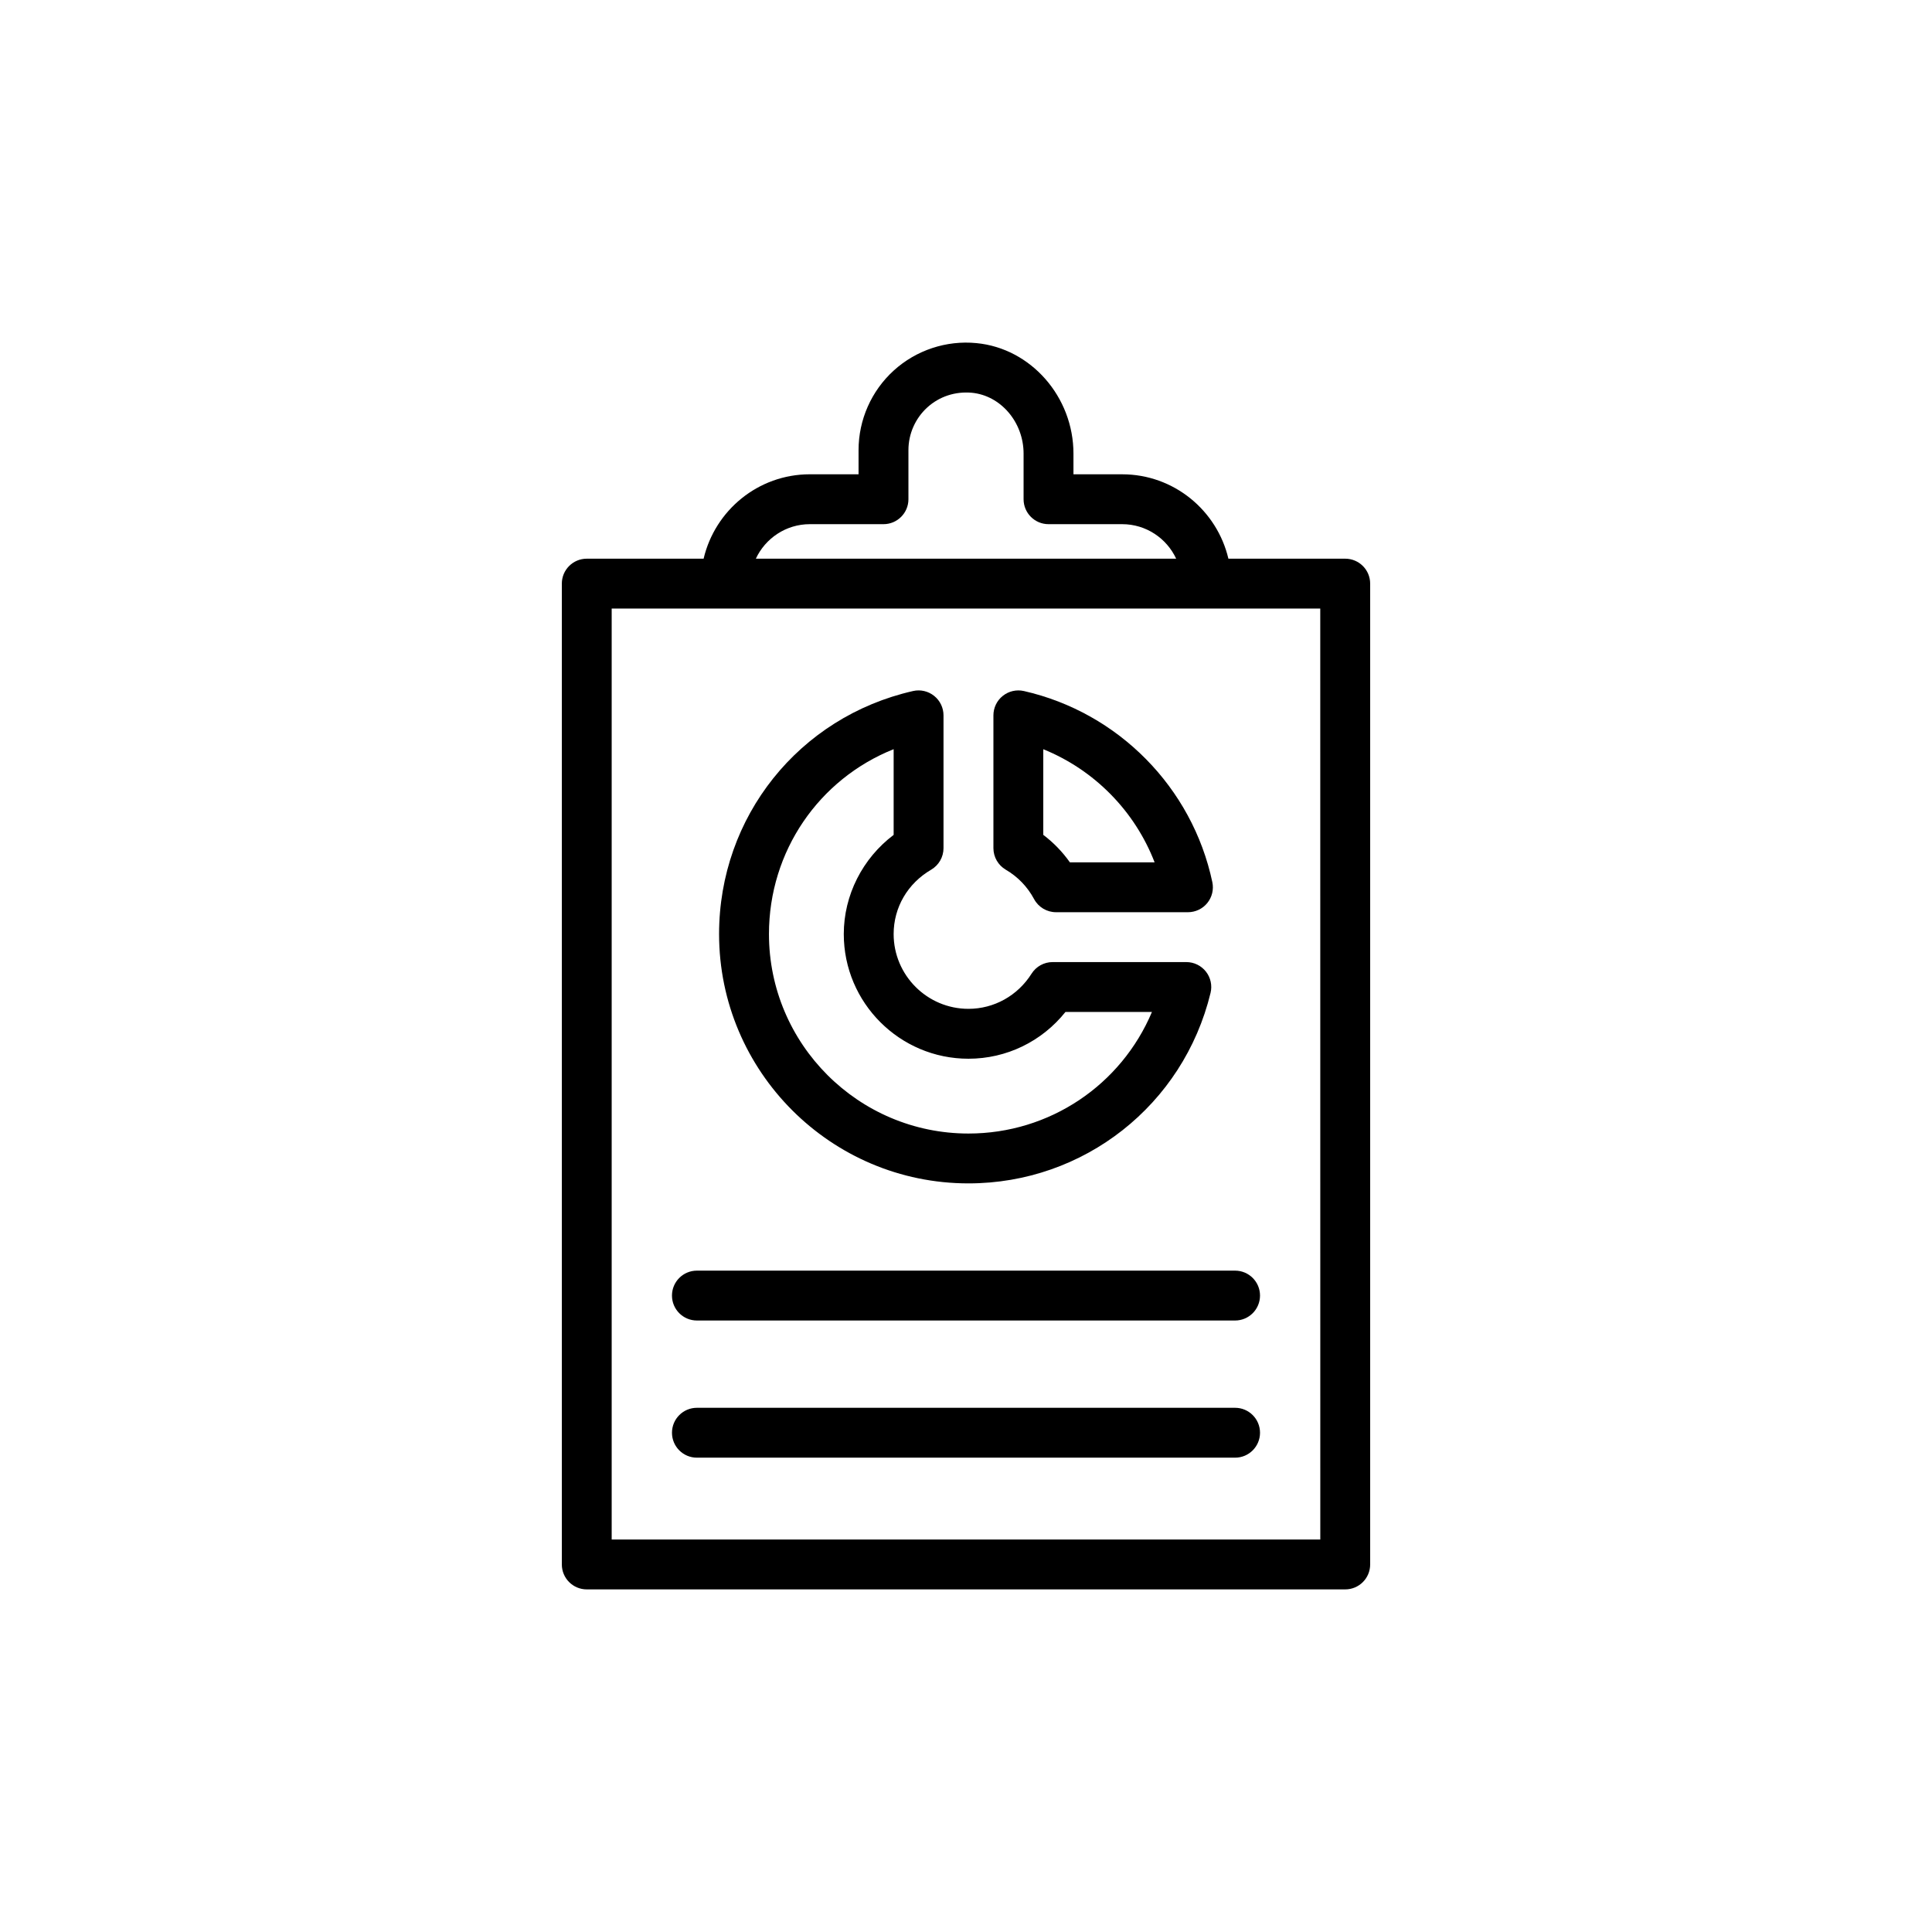
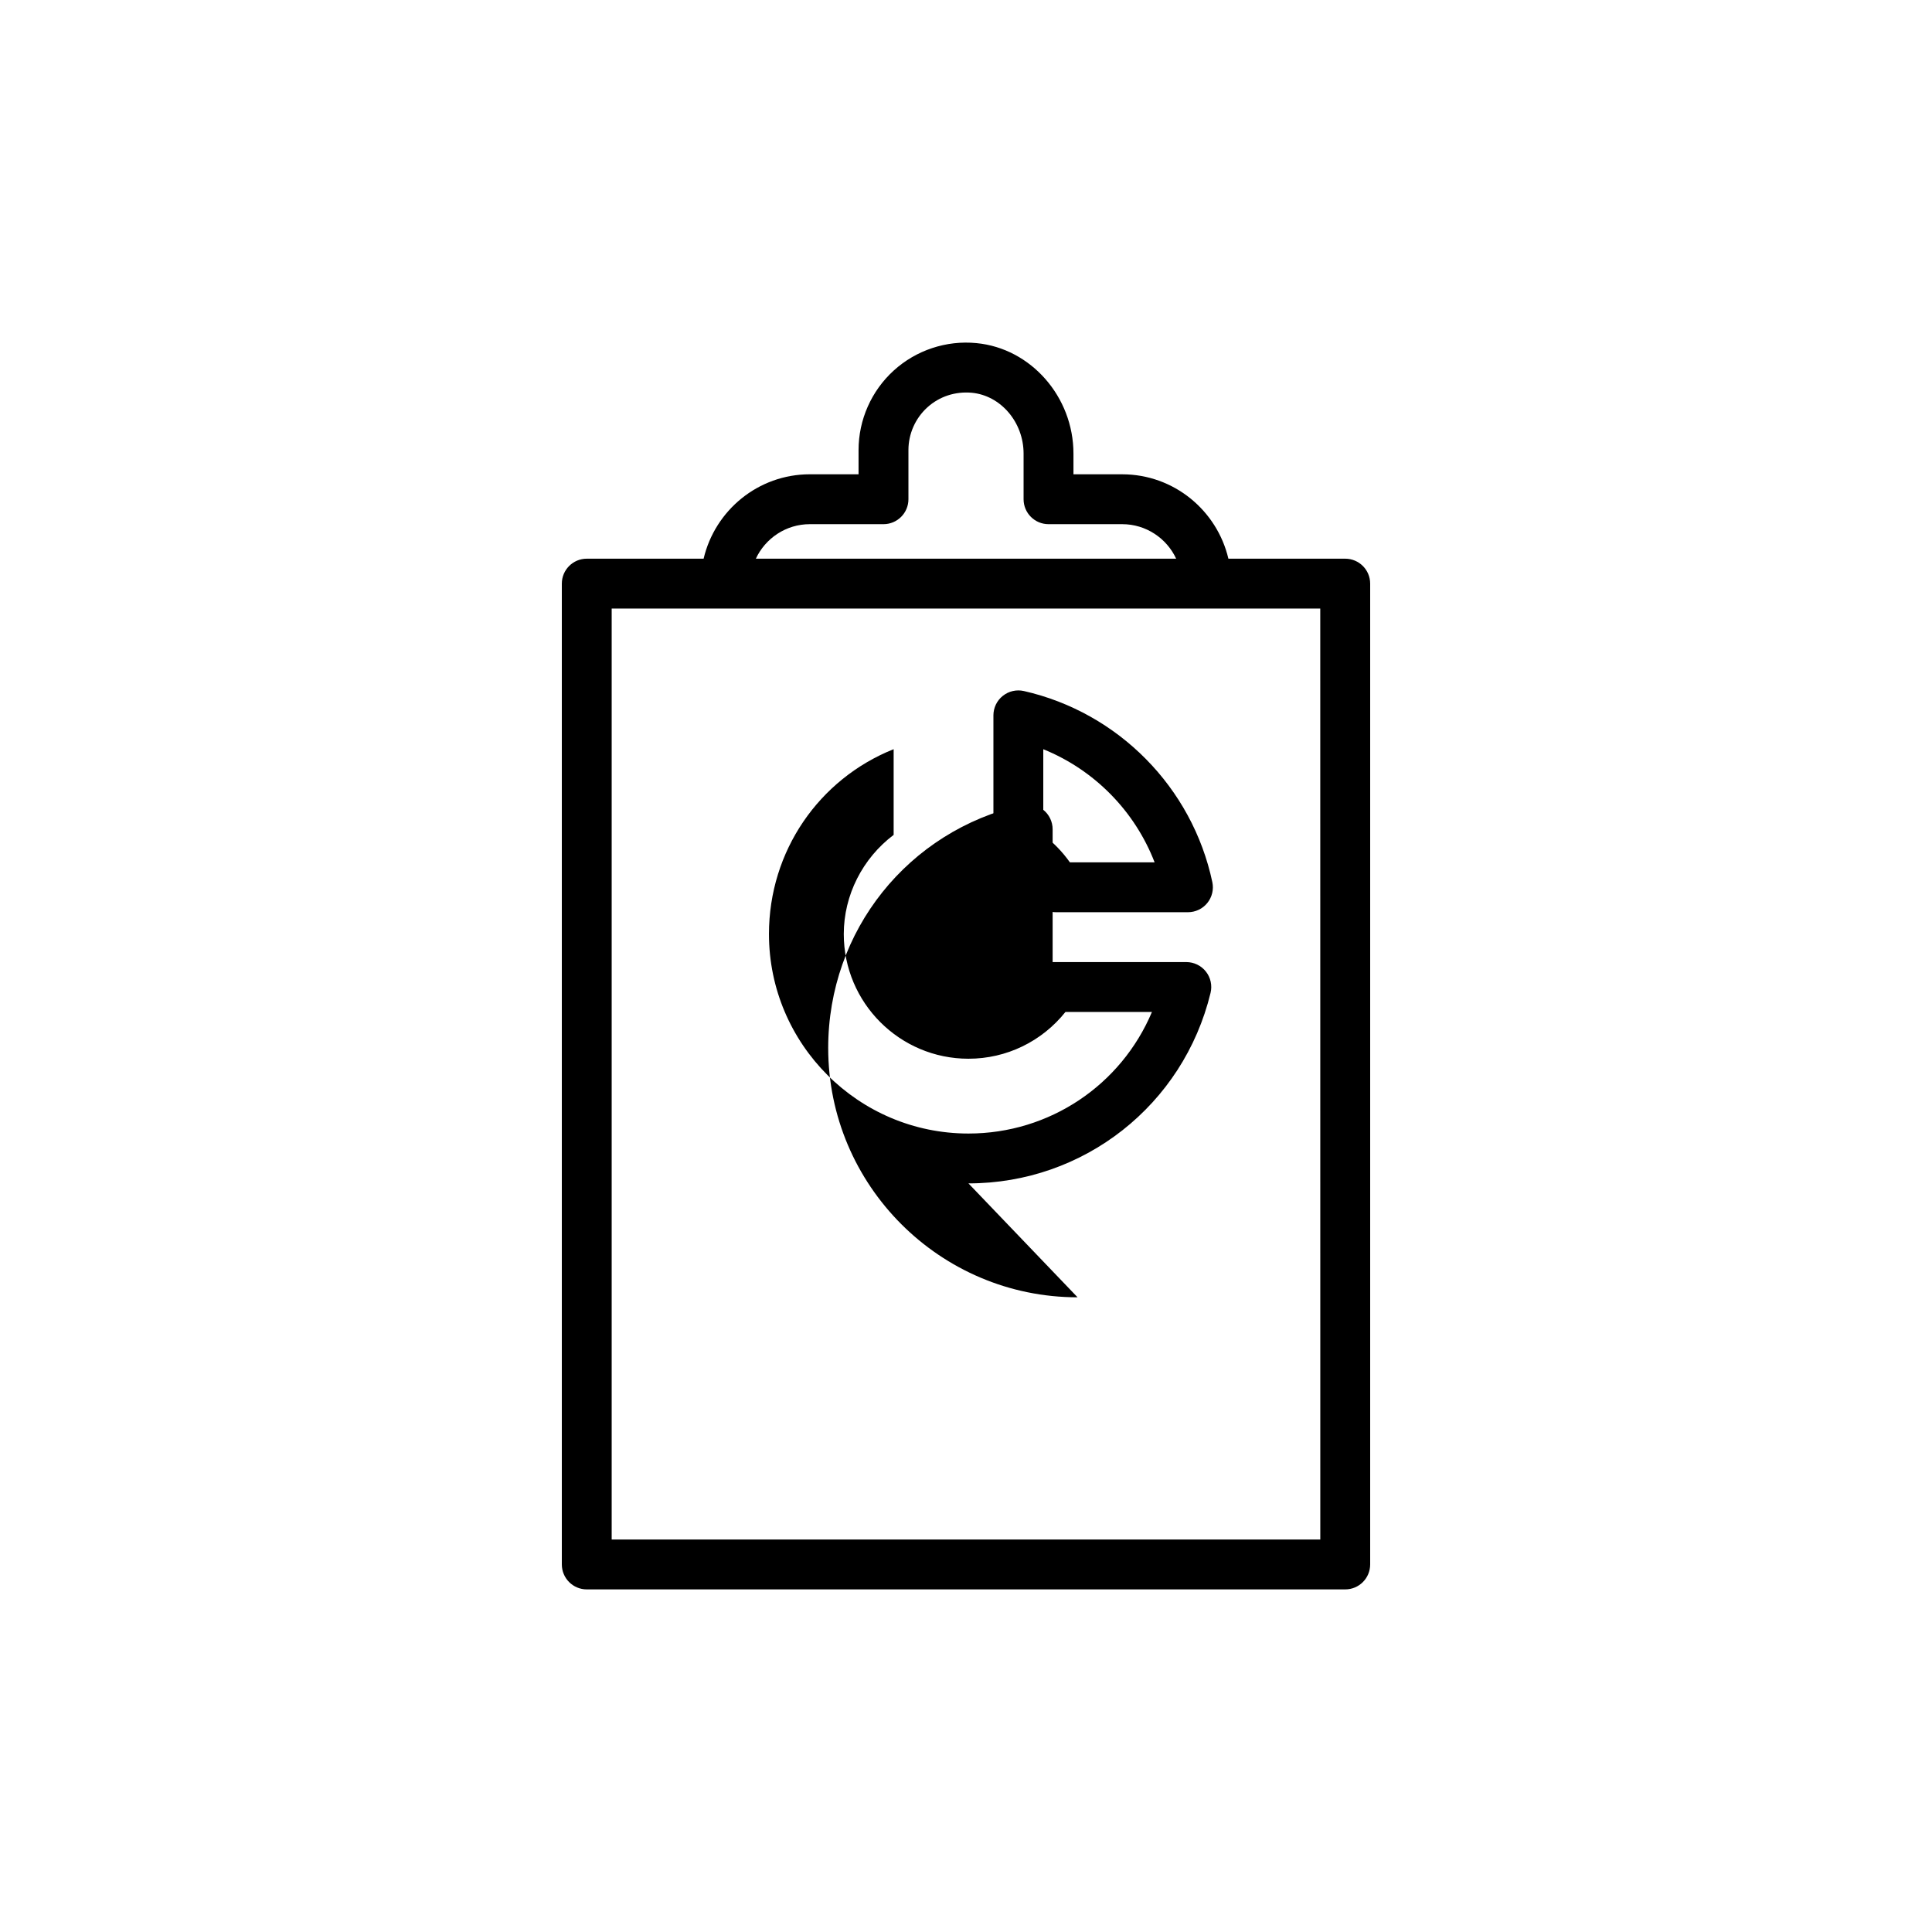
<svg xmlns="http://www.w3.org/2000/svg" fill="#000000" width="800px" height="800px" version="1.1" viewBox="144 144 512 512">
  <g>
    <path d="m402.78 234.93c-8.004-0.789-16.008 1.879-21.93 7.266-5.926 5.383-9.324 13.066-9.324 21.07v6.426h-12.914c-13.695 0-25.141 9.574-28.148 22.367h-30.965c-3.648 0-6.609 2.957-6.609 6.609v259.93c0 3.652 2.961 6.609 6.609 6.609h201c3.648 0 6.609-2.957 6.609-6.609v-259.93c0-3.652-2.961-6.609-6.609-6.609l-30.961 0.004c-3.008-12.789-14.453-22.367-28.148-22.367h-12.914v-5.484c0-15.047-11.285-27.906-25.695-29.281zm91.113 317.06h-187.79v-246.71h187.78zm-52.504-269.08c6.332 0 11.805 3.758 14.309 9.152h-111.39c2.508-5.394 7.981-9.152 14.309-9.152h19.52c3.648 0 6.609-2.957 6.609-6.609v-13.035c0-4.293 1.824-8.402 4.996-11.293 3.219-2.922 7.402-4.273 11.785-3.891 7.703 0.734 13.734 7.82 13.734 16.125v12.094c0 3.652 2.961 6.609 6.609 6.609z" />
    <path d="m415.34 327.13c-1.973-0.445-4.016 0.031-5.59 1.285-1.57 1.25-2.484 3.156-2.484 5.164v35.195c0 2.348 1.25 4.523 3.281 5.711 3.164 1.84 5.754 4.531 7.492 7.777 1.148 2.144 3.387 3.484 5.824 3.484h34.957c1.992 0 3.879-0.898 5.133-2.445 1.254-1.551 1.746-3.582 1.328-5.531-5.316-25.078-24.918-44.957-49.941-50.641zm12.191 45.398c-1.961-2.773-4.34-5.234-7.051-7.281v-22.695c13.523 5.473 24.254 16.379 29.504 29.977z" />
-     <path d="m400.65 457.61c30.566 0 56.949-20.762 64.16-50.484 0.477-1.969 0.027-4.047-1.227-5.641-1.254-1.594-3.168-2.523-5.195-2.523h-35.43c-2.269 0-4.375 1.16-5.586 3.078-3.684 5.832-9.938 9.312-16.723 9.312-10.934 0-19.824-8.895-19.824-19.824 0-7.047 3.715-13.418 9.934-17.043 2.031-1.188 3.281-3.363 3.281-5.711v-35.195c0-2.008-0.914-3.91-2.484-5.164-1.57-1.254-3.621-1.738-5.59-1.285-30.262 6.879-51.402 33.355-51.402 64.398 0.004 36.438 29.648 66.082 66.086 66.082zm-19.824-115.07v22.711c-8.234 6.215-13.215 15.965-13.215 26.285 0 18.219 14.824 33.039 33.039 33.039 10.086 0 19.449-4.57 25.703-12.391h22.922c-8.145 19.328-27.086 32.215-48.625 32.215-29.148 0-52.867-23.715-52.867-52.867 0.004-21.957 13.23-41.066 33.043-48.992z" />
-     <path d="m322.08 487.34c0 3.652 2.957 6.609 6.609 6.609h142.62c3.648 0 6.609-2.957 6.609-6.609s-2.957-6.609-6.609-6.609h-142.62c-3.652 0-6.609 2.957-6.609 6.609z" />
-     <path d="m471.31 517.08h-142.62c-3.648 0-6.609 2.957-6.609 6.609s2.957 6.609 6.609 6.609h142.62c3.648 0 6.609-2.957 6.609-6.609-0.004-3.656-2.961-6.609-6.613-6.609z" />
+     <path d="m400.65 457.61c30.566 0 56.949-20.762 64.16-50.484 0.477-1.969 0.027-4.047-1.227-5.641-1.254-1.594-3.168-2.523-5.195-2.523h-35.43v-35.195c0-2.008-0.914-3.91-2.484-5.164-1.57-1.254-3.621-1.738-5.59-1.285-30.262 6.879-51.402 33.355-51.402 64.398 0.004 36.438 29.648 66.082 66.086 66.082zm-19.824-115.07v22.711c-8.234 6.215-13.215 15.965-13.215 26.285 0 18.219 14.824 33.039 33.039 33.039 10.086 0 19.449-4.57 25.703-12.391h22.922c-8.145 19.328-27.086 32.215-48.625 32.215-29.148 0-52.867-23.715-52.867-52.867 0.004-21.957 13.23-41.066 33.043-48.992z" />
  </g>
</svg>